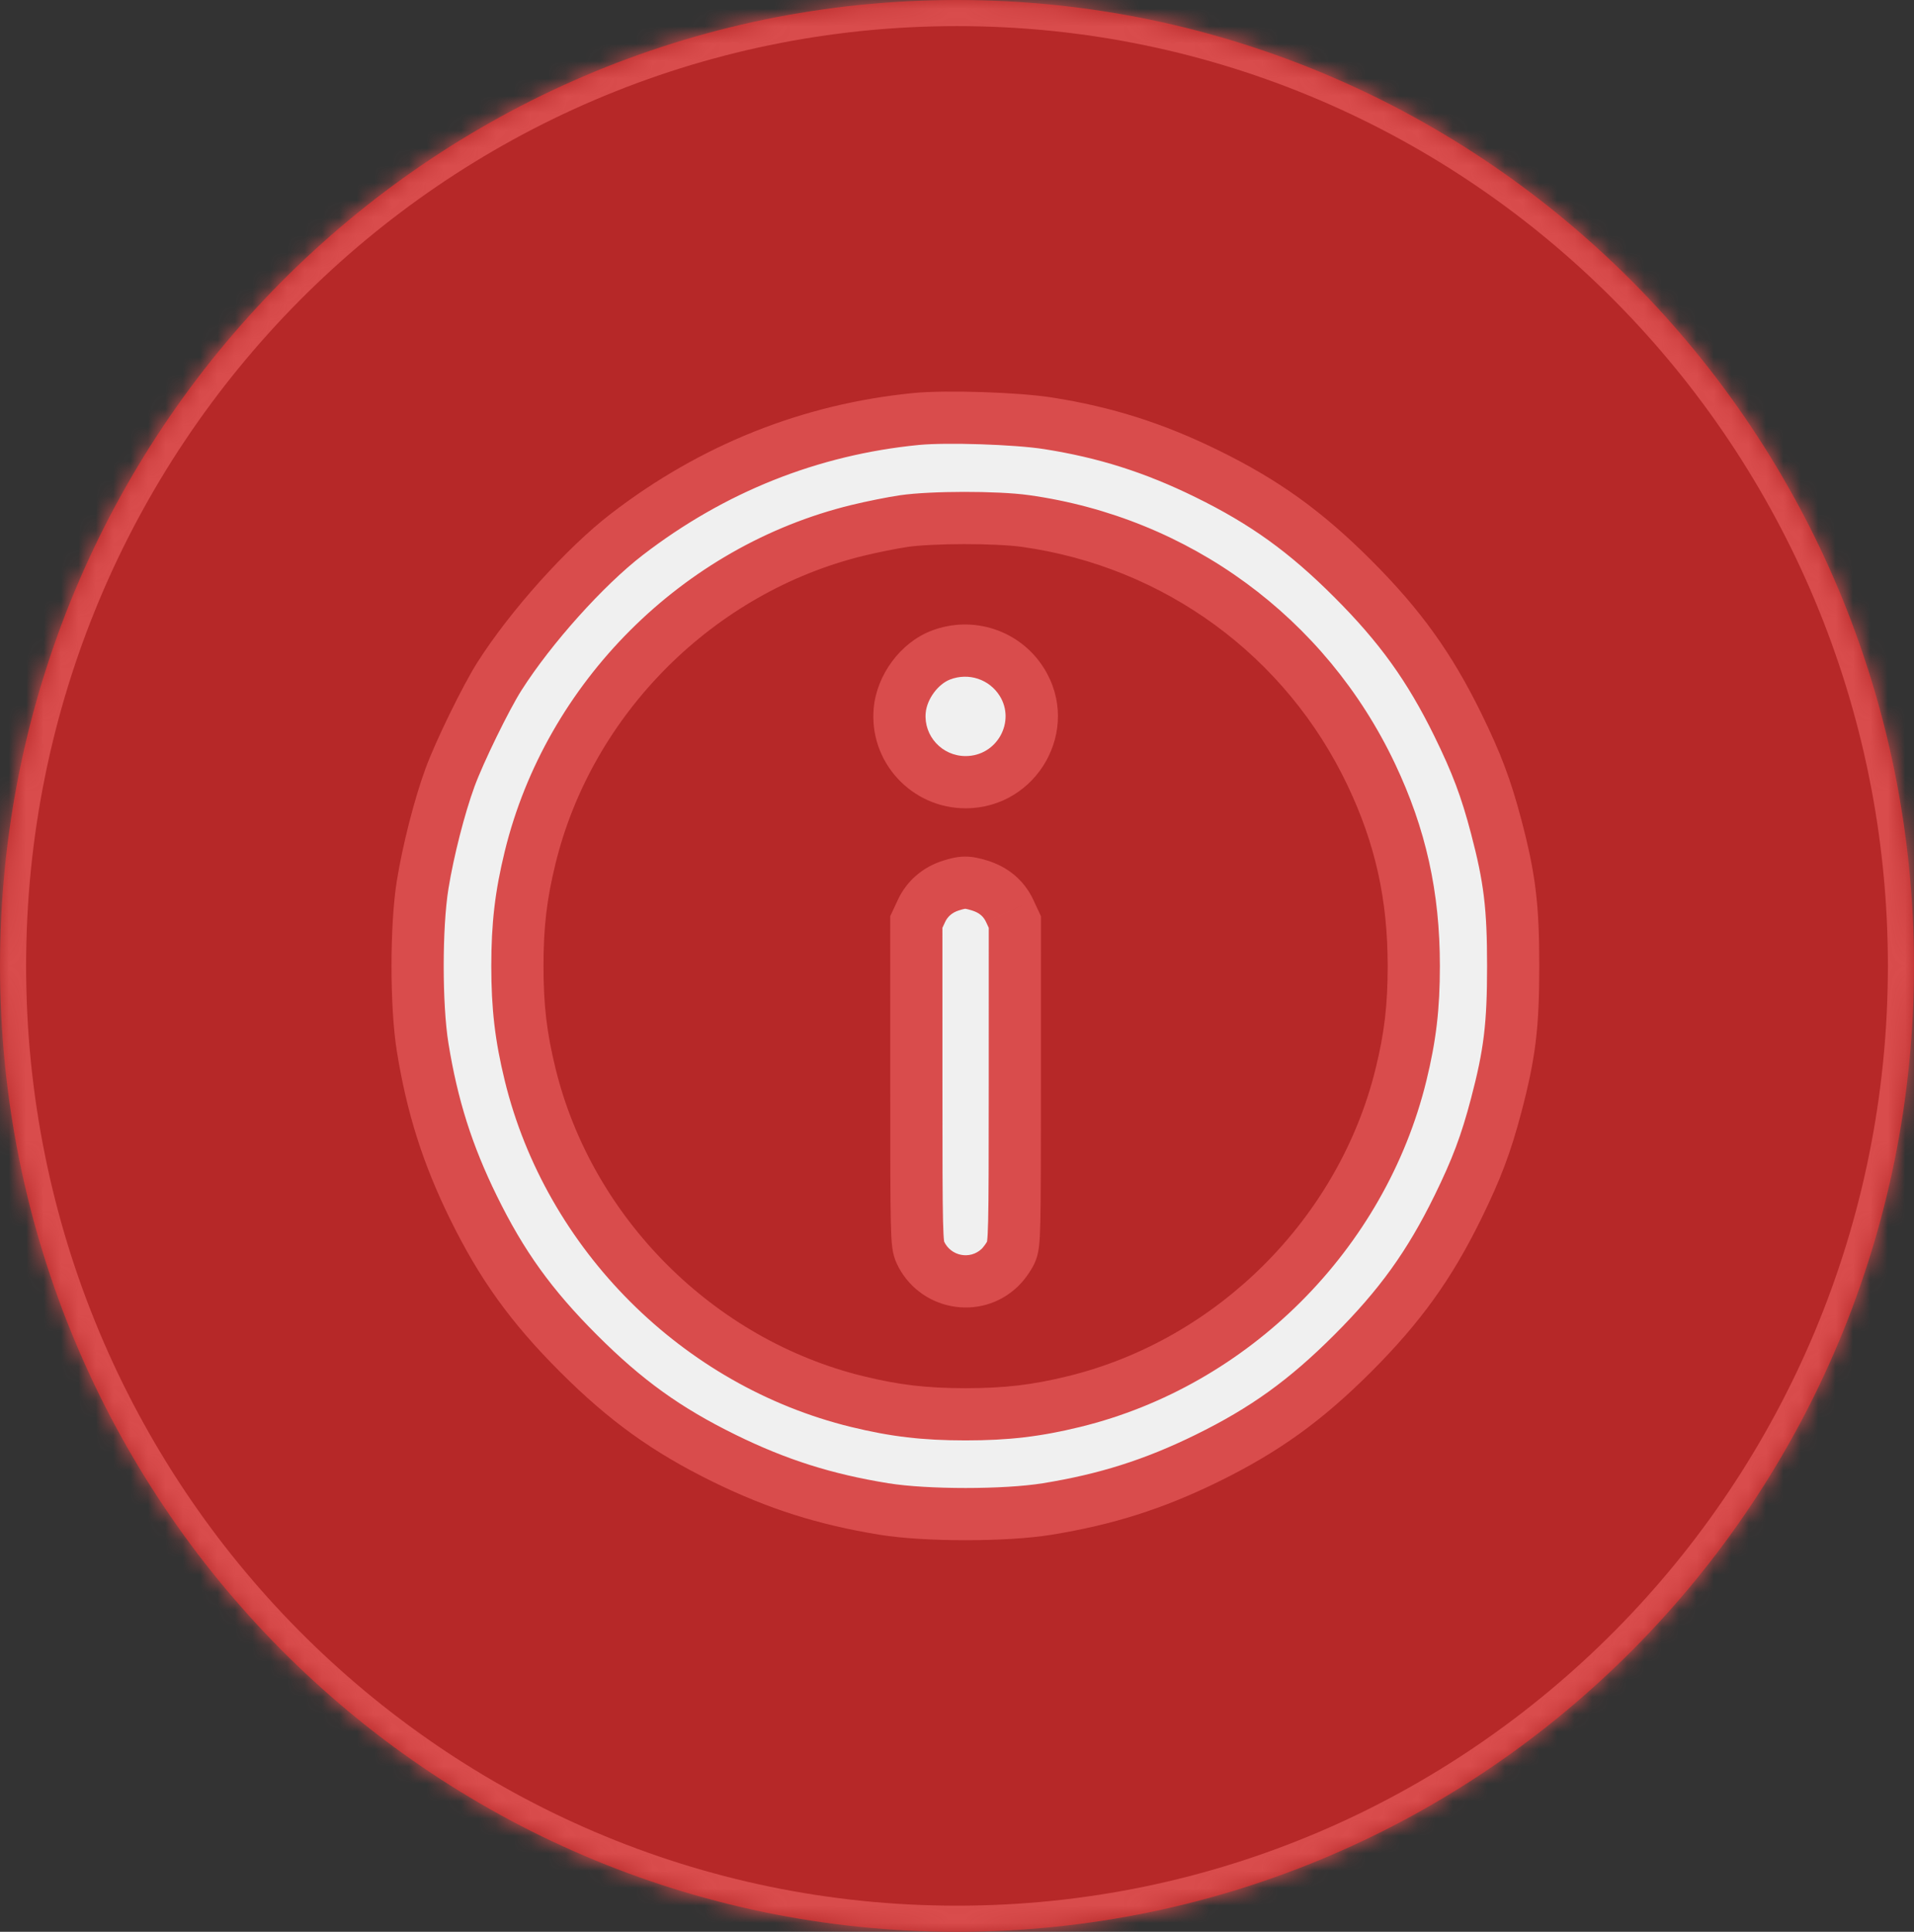
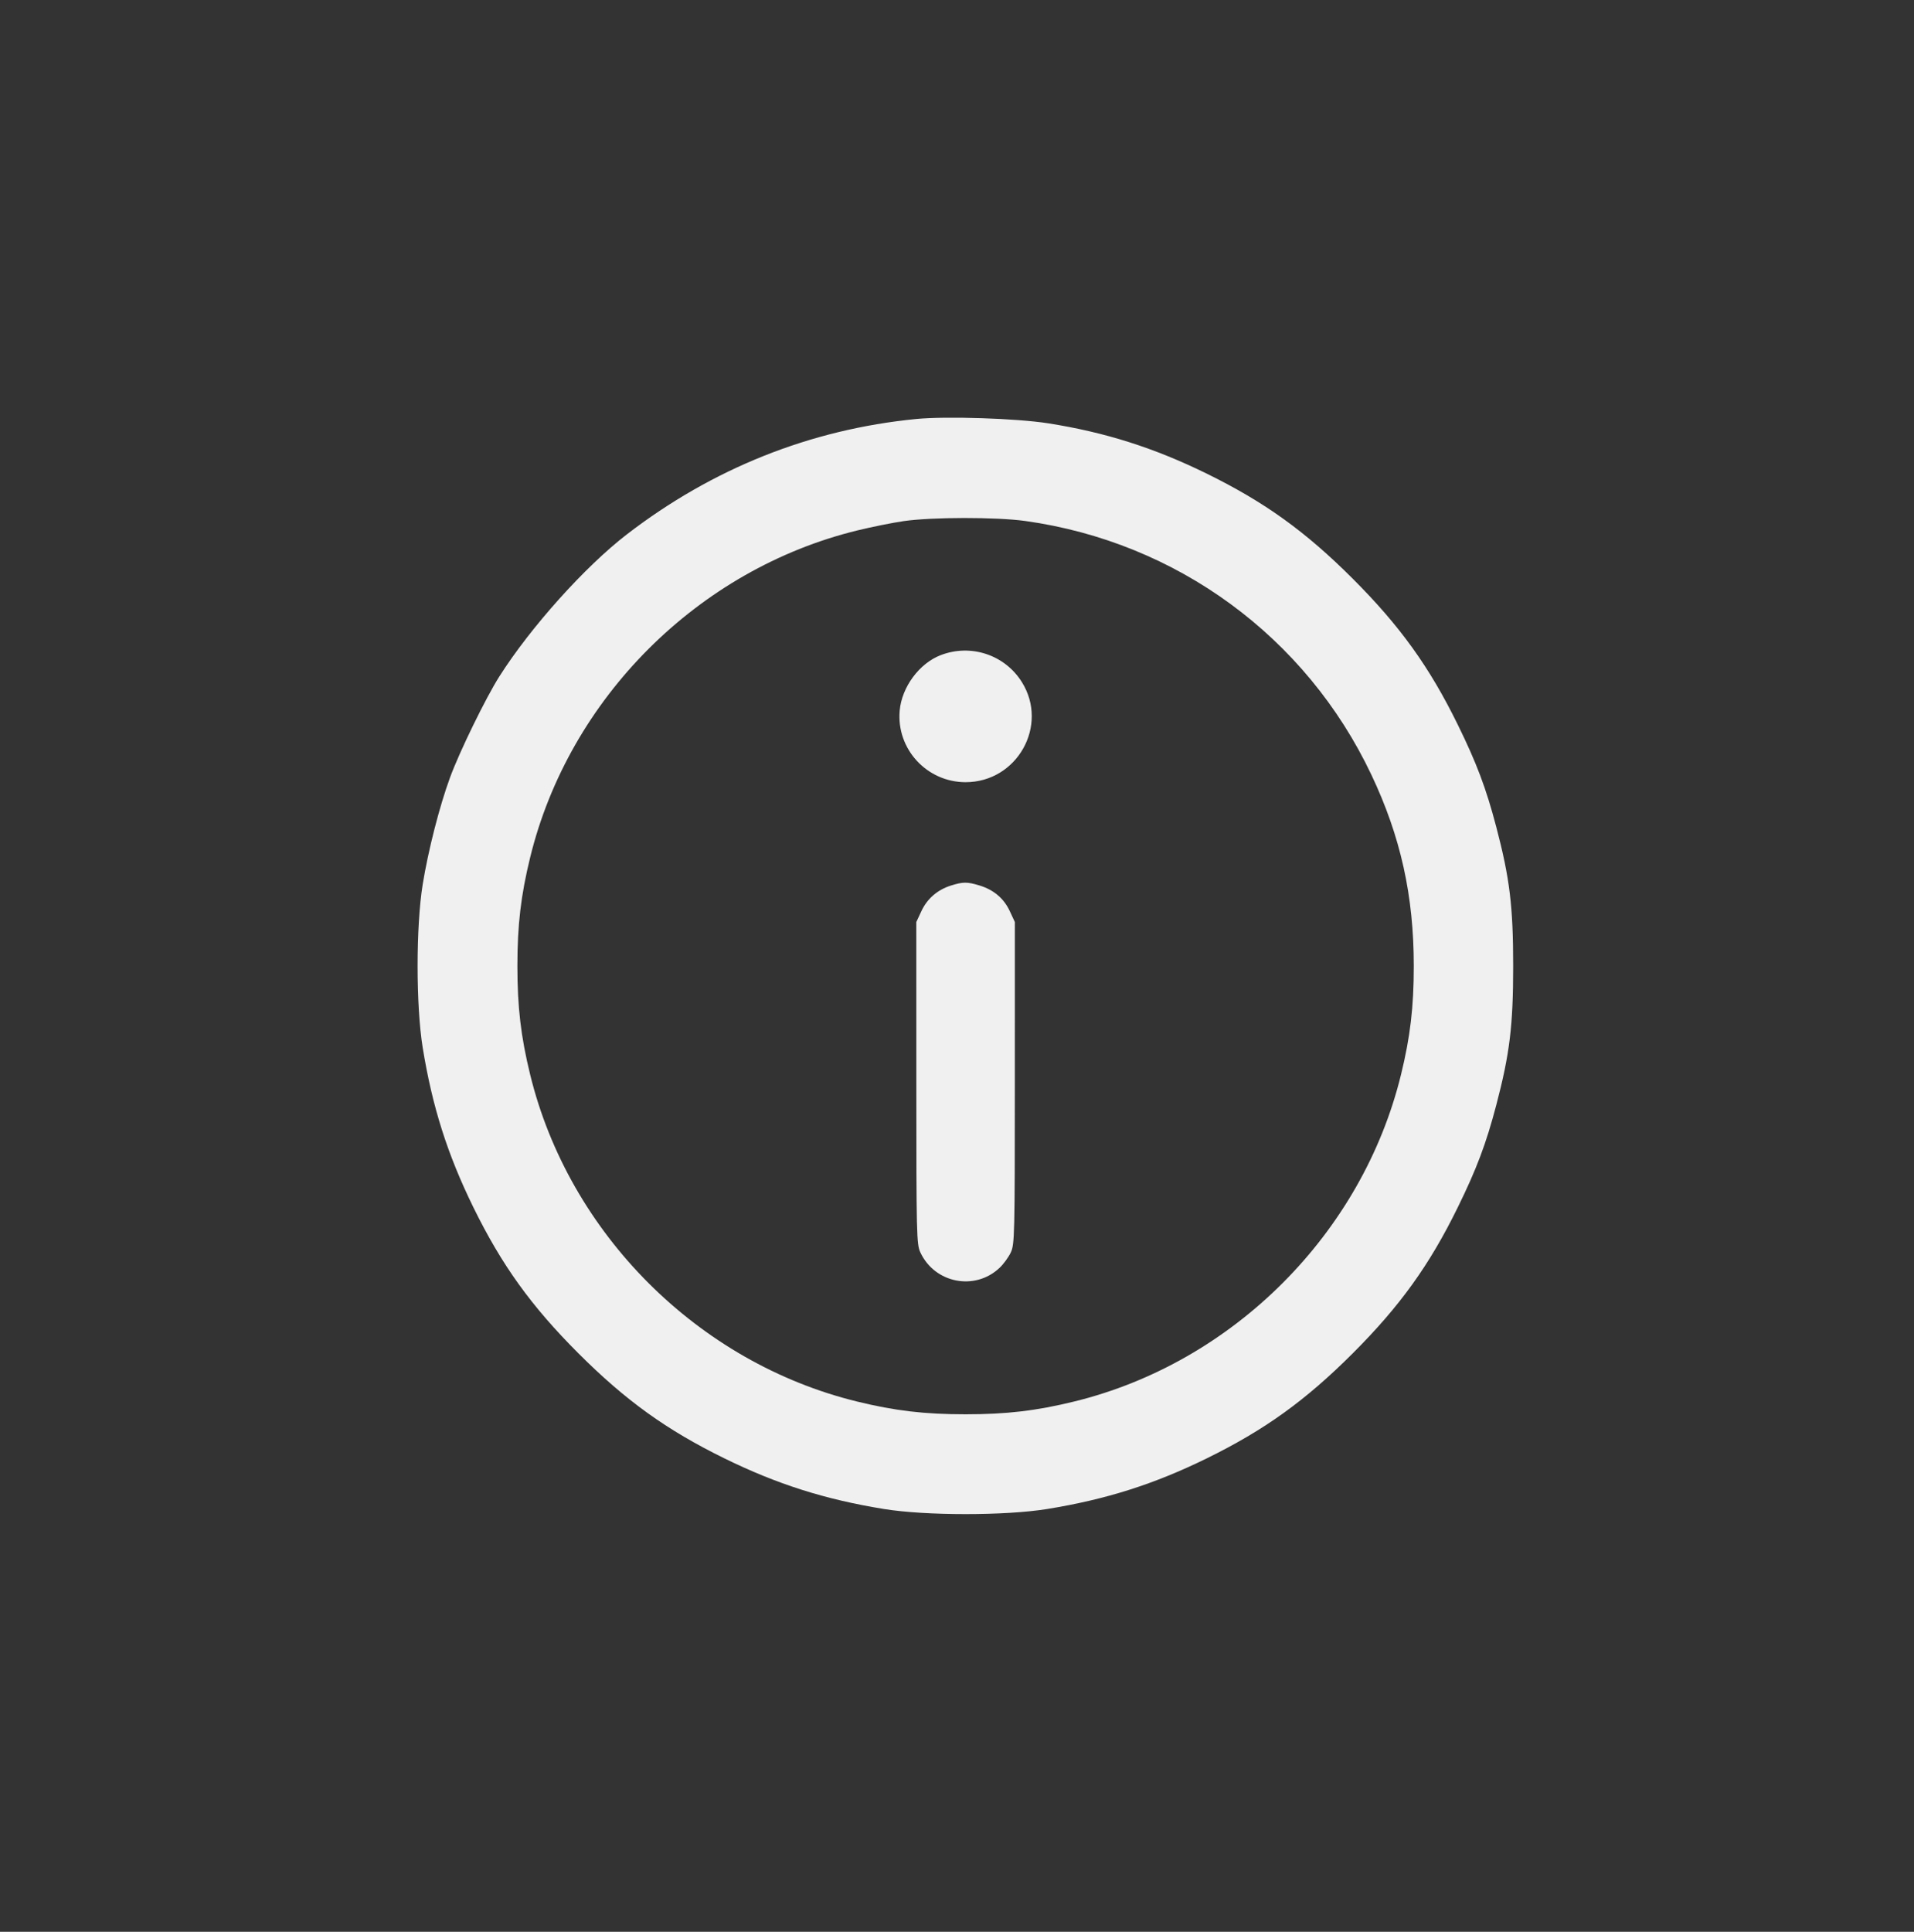
<svg xmlns="http://www.w3.org/2000/svg" width="110" height="111" viewBox="0 0 110 111" fill="none">
  <rect x="0" y="0" width="110" height="111" fill="#333333" stroke="none" />
  <mask id="path-1-inside-1_154_30" fill="white">
-     <path d="M110 55.5C110 86.152 85.376 111 55 111C24.624 111 0 86.152 0 55.5C0 24.848 24.624 0 55 0C85.376 0 110 24.848 110 55.5Z" />
-     <path fill-rule="evenodd" clip-rule="evenodd" d="M52.658 24.075C46.574 24.671 40.951 26.913 36.02 30.71C33.619 32.559 30.501 36.034 28.699 38.868C27.921 40.093 26.406 43.195 25.864 44.675C25.257 46.331 24.61 48.86 24.292 50.823C23.903 53.226 23.903 57.788 24.292 60.19C24.843 63.587 25.714 66.332 27.205 69.372C28.834 72.693 30.528 75.047 33.24 77.76C35.953 80.472 38.307 82.166 41.628 83.795C44.668 85.286 47.413 86.157 50.81 86.708C53.212 87.097 57.774 87.097 60.177 86.708C63.573 86.157 66.319 85.286 69.359 83.795C72.679 82.166 75.033 80.472 77.746 77.76C80.459 75.047 82.153 72.693 83.781 69.372C84.864 67.166 85.408 65.721 85.991 63.504C86.767 60.551 86.964 58.933 86.964 55.507C86.964 52.081 86.767 50.462 85.991 47.51C85.408 45.293 84.864 43.847 83.781 41.642C82.153 38.321 80.459 35.967 77.746 33.254C75.033 30.541 72.679 28.848 69.359 27.218C66.322 25.729 63.522 24.84 60.238 24.323C58.427 24.039 54.381 23.906 52.658 24.075ZM58.921 29.935C67.632 31.15 75.054 36.589 78.811 44.51C80.495 48.061 81.252 51.47 81.252 55.507C81.252 57.859 81.051 59.567 80.519 61.743C78.284 70.882 70.868 78.297 61.729 80.532C59.553 81.065 57.845 81.265 55.493 81.265C53.141 81.265 51.433 81.065 49.257 80.532C40.118 78.297 32.702 70.882 30.468 61.743C29.935 59.567 29.735 57.859 29.735 55.507C29.735 53.155 29.935 51.447 30.468 49.271C32.705 40.12 40.127 32.707 49.283 30.476C50.104 30.275 51.297 30.036 51.933 29.943C53.548 29.708 57.262 29.704 58.921 29.935ZM54.064 37.644C52.833 38.117 51.83 39.472 51.707 40.826C51.507 43.033 53.264 44.944 55.493 44.944C58.458 44.944 60.288 41.686 58.726 39.189C57.745 37.623 55.797 36.977 54.064 37.644ZM54.658 50.881C53.881 51.124 53.287 51.636 52.955 52.35L52.661 52.98L52.663 62.224C52.664 70.967 52.676 71.494 52.893 71.96C53.718 73.739 56.035 74.19 57.449 72.847C57.678 72.631 57.968 72.231 58.094 71.96C58.31 71.494 58.323 70.967 58.324 62.224L58.325 52.98L58.032 52.35C57.691 51.618 57.102 51.122 56.28 50.875C55.584 50.665 55.347 50.666 54.658 50.881Z" />
-   </mask>
-   <path d="M110 55.5C110 86.152 85.376 111 55 111C24.624 111 0 86.152 0 55.5C0 24.848 24.624 0 55 0C85.376 0 110 24.848 110 55.5Z" fill="#D42626" fill-opacity="0.81" />
+     </mask>
  <path fill-rule="evenodd" clip-rule="evenodd" d="M52.658 24.075C46.574 24.671 40.951 26.913 36.02 30.71C33.619 32.559 30.501 36.034 28.699 38.868C27.921 40.093 26.406 43.195 25.864 44.675C25.257 46.331 24.61 48.86 24.292 50.823C23.903 53.226 23.903 57.788 24.292 60.19C24.843 63.587 25.714 66.332 27.205 69.372C28.834 72.693 30.528 75.047 33.24 77.76C35.953 80.472 38.307 82.166 41.628 83.795C44.668 85.286 47.413 86.157 50.81 86.708C53.212 87.097 57.774 87.097 60.177 86.708C63.573 86.157 66.319 85.286 69.359 83.795C72.679 82.166 75.033 80.472 77.746 77.76C80.459 75.047 82.153 72.693 83.781 69.372C84.864 67.166 85.408 65.721 85.991 63.504C86.767 60.551 86.964 58.933 86.964 55.507C86.964 52.081 86.767 50.462 85.991 47.51C85.408 45.293 84.864 43.847 83.781 41.642C82.153 38.321 80.459 35.967 77.746 33.254C75.033 30.541 72.679 28.848 69.359 27.218C66.322 25.729 63.522 24.84 60.238 24.323C58.427 24.039 54.381 23.906 52.658 24.075ZM58.921 29.935C67.632 31.15 75.054 36.589 78.811 44.51C80.495 48.061 81.252 51.47 81.252 55.507C81.252 57.859 81.051 59.567 80.519 61.743C78.284 70.882 70.868 78.297 61.729 80.532C59.553 81.065 57.845 81.265 55.493 81.265C53.141 81.265 51.433 81.065 49.257 80.532C40.118 78.297 32.702 70.882 30.468 61.743C29.935 59.567 29.735 57.859 29.735 55.507C29.735 53.155 29.935 51.447 30.468 49.271C32.705 40.12 40.127 32.707 49.283 30.476C50.104 30.275 51.297 30.036 51.933 29.943C53.548 29.708 57.262 29.704 58.921 29.935ZM54.064 37.644C52.833 38.117 51.83 39.472 51.707 40.826C51.507 43.033 53.264 44.944 55.493 44.944C58.458 44.944 60.288 41.686 58.726 39.189C57.745 37.623 55.797 36.977 54.064 37.644ZM54.658 50.881C53.881 51.124 53.287 51.636 52.955 52.35L52.661 52.98L52.663 62.224C52.664 70.967 52.676 71.494 52.893 71.96C53.718 73.739 56.035 74.19 57.449 72.847C57.678 72.631 57.968 72.231 58.094 71.96C58.31 71.494 58.323 70.967 58.324 62.224L58.325 52.98L58.032 52.35C57.691 51.618 57.102 51.122 56.28 50.875C55.584 50.665 55.347 50.666 54.658 50.881Z" fill="#F0F0F0" />
  <path d="M52.658 24.075L52.804 25.567L52.804 25.567L52.658 24.075ZM36.02 30.71L36.935 31.899L36.935 31.899L36.02 30.71ZM28.699 38.868L27.433 38.064L27.433 38.064L28.699 38.868ZM25.864 44.675L24.455 44.159L24.455 44.159L25.864 44.675ZM24.292 50.823L22.811 50.583L22.811 50.583L24.292 50.823ZM24.292 60.19L22.811 60.43L22.811 60.43L24.292 60.19ZM27.205 69.372L25.858 70.033L25.858 70.033L27.205 69.372ZM33.24 77.76L32.18 78.82L32.18 78.82L33.24 77.76ZM41.628 83.795L40.967 85.142L40.967 85.142L41.628 83.795ZM50.81 86.708L50.57 88.189L50.57 88.189L50.81 86.708ZM60.177 86.708L60.417 88.189L60.417 88.189L60.177 86.708ZM69.359 83.795L70.019 85.142L70.019 85.142L69.359 83.795ZM77.746 77.76L78.807 78.82L78.807 78.82L77.746 77.76ZM83.781 69.372L85.128 70.033L85.128 70.033L83.781 69.372ZM85.991 63.504L87.441 63.885L87.441 63.885L85.991 63.504ZM85.991 47.51L87.441 47.128L87.441 47.128L85.991 47.51ZM83.781 41.642L85.128 40.981L85.128 40.981L83.781 41.642ZM77.746 33.254L78.807 32.193L78.807 32.193L77.746 33.254ZM69.359 27.218L70.019 25.872L70.019 25.872L69.359 27.218ZM60.238 24.323L60.471 22.842L60.471 22.842L60.238 24.323ZM58.921 29.935L58.714 31.421L58.714 31.421L58.921 29.935ZM78.811 44.51L77.456 45.153L77.456 45.153L78.811 44.51ZM80.519 61.743L79.062 61.386L79.062 61.386L80.519 61.743ZM61.729 80.532L61.373 79.075L61.373 79.075L61.729 80.532ZM49.257 80.532L49.614 79.075L49.614 79.075L49.257 80.532ZM30.468 61.743L31.925 61.386L31.925 61.386L30.468 61.743ZM30.468 49.271L31.925 49.627L31.925 49.627L30.468 49.271ZM49.283 30.476L49.638 31.933L49.638 31.933L49.283 30.476ZM51.933 29.943L52.149 31.428L52.149 31.427L51.933 29.943ZM54.064 37.644L54.602 39.044L54.602 39.044L54.064 37.644ZM51.707 40.826L53.201 40.961L53.201 40.961L51.707 40.826ZM58.726 39.189L57.454 39.985L57.454 39.985L58.726 39.189ZM54.658 50.881L55.105 52.313L55.105 52.313L54.658 50.881ZM52.955 52.35L51.595 51.716L51.595 51.717L52.955 52.35ZM52.661 52.98L51.301 52.347L51.161 52.648L51.161 52.98L52.661 52.98ZM52.663 62.224L54.163 62.224L54.163 62.224L52.663 62.224ZM52.893 71.96L54.253 71.329L54.253 71.329L52.893 71.96ZM57.449 72.847L56.417 71.759L56.417 71.759L57.449 72.847ZM58.094 71.96L59.454 72.592L59.454 72.592L58.094 71.96ZM58.324 62.224L56.824 62.224L56.824 62.224L58.324 62.224ZM58.325 52.98L59.825 52.98L59.825 52.648L59.685 52.347L58.325 52.98ZM58.032 52.35L59.392 51.717L59.392 51.716L58.032 52.35ZM56.28 50.875L55.848 52.311L55.848 52.311L56.28 50.875ZM108.5 55.5C108.5 85.336 84.534 109.5 55 109.5V112.5C86.217 112.5 111.5 86.967 111.5 55.5H108.5ZM55 109.5C25.465 109.5 1.5 85.336 1.5 55.5H-1.5C-1.5 86.967 23.783 112.5 55 112.5V109.5ZM1.5 55.5C1.5 25.664 25.465 1.5 55 1.5V-1.5C23.783 -1.5 -1.5 24.033 -1.5 55.5H1.5ZM55 1.5C84.534 1.5 108.5 25.664 108.5 55.5H111.5C111.5 24.033 86.217 -1.5 55 -1.5V1.5ZM52.512 22.582C46.143 23.206 40.254 25.557 35.105 29.522L36.935 31.899C41.647 28.27 47.005 26.136 52.804 25.567L52.512 22.582ZM35.105 29.522C32.551 31.488 29.319 35.098 27.433 38.064L29.965 39.673C31.684 36.97 34.687 33.63 36.935 31.899L35.105 29.522ZM27.433 38.064C26.593 39.386 25.032 42.586 24.455 44.159L27.272 45.191C27.781 43.803 29.25 40.799 29.965 39.673L27.433 38.064ZM24.455 44.159C23.812 45.914 23.143 48.538 22.811 50.583L25.773 51.063C26.078 49.183 26.702 46.747 27.272 45.191L24.455 44.159ZM22.811 50.583C22.396 53.145 22.396 57.869 22.811 60.43L25.773 59.95C25.409 57.706 25.409 53.307 25.773 51.063L22.811 50.583ZM22.811 60.43C23.385 63.97 24.301 66.858 25.858 70.033L28.552 68.711C27.127 65.807 26.3 63.203 25.773 59.95L22.811 60.43ZM25.858 70.033C27.563 73.507 29.355 75.995 32.18 78.82L34.301 76.699C31.701 74.099 30.105 71.879 28.552 68.711L25.858 70.033ZM32.18 78.82C35.005 81.645 37.493 83.437 40.967 85.142L42.289 82.448C39.121 80.895 36.901 79.299 34.301 76.699L32.18 78.82ZM40.967 85.142C44.142 86.699 47.03 87.615 50.57 88.189L51.05 85.227C47.797 84.7 45.193 83.873 42.289 82.448L40.967 85.142ZM50.57 88.189C53.131 88.604 57.855 88.604 60.417 88.189L59.937 85.227C57.693 85.591 53.294 85.591 51.05 85.227L50.57 88.189ZM60.417 88.189C63.957 87.615 66.844 86.699 70.019 85.142L68.698 82.448C65.793 83.873 63.189 84.7 59.937 85.227L60.417 88.189ZM70.019 85.142C73.494 83.437 75.982 81.645 78.807 78.82L76.685 76.699C74.085 79.299 71.865 80.895 68.698 82.448L70.019 85.142ZM78.807 78.82C81.632 75.995 83.424 73.507 85.128 70.033L82.435 68.711C80.881 71.879 79.286 74.099 76.685 76.699L78.807 78.82ZM85.128 70.033C86.251 67.744 86.831 66.205 87.441 63.885L84.54 63.122C83.984 65.236 83.476 66.589 82.435 68.712L85.128 70.033ZM87.441 63.885C88.254 60.794 88.464 59.046 88.464 55.507H85.464C85.464 58.82 85.28 60.309 84.54 63.122L87.441 63.885ZM88.464 55.507C88.464 51.967 88.254 50.219 87.441 47.128L84.54 47.891C85.28 50.705 85.464 52.194 85.464 55.507H88.464ZM87.441 47.128C86.831 44.809 86.251 43.27 85.128 40.981L82.435 42.302C83.476 44.425 83.984 45.777 84.54 47.891L87.441 47.128ZM85.128 40.981C83.424 37.506 81.632 35.018 78.807 32.193L76.685 34.315C79.286 36.915 80.881 39.135 82.435 42.302L85.128 40.981ZM78.807 32.193C75.982 29.368 73.494 27.576 70.019 25.872L68.698 28.565C71.865 30.119 74.085 31.714 76.685 34.315L78.807 32.193ZM70.019 25.872C66.85 24.317 63.906 23.382 60.471 22.842L60.005 25.805C63.138 26.298 65.794 27.14 68.698 28.565L70.019 25.872ZM60.471 22.842C58.542 22.538 54.369 22.4 52.512 22.582L52.804 25.567C54.394 25.412 58.312 25.539 60.005 25.805L60.471 22.842ZM58.714 31.421C66.926 32.566 73.916 37.69 77.456 45.153L80.166 43.867C76.192 35.488 68.337 29.734 59.128 28.45L58.714 31.421ZM77.456 45.153C79.042 48.498 79.752 51.686 79.752 55.507H82.752C82.752 51.253 81.948 47.625 80.166 43.867L77.456 45.153ZM79.752 55.507C79.752 57.745 79.564 59.333 79.062 61.386L81.976 62.099C82.538 59.801 82.752 57.973 82.752 55.507H79.752ZM79.062 61.386C76.96 69.982 69.968 76.973 61.373 79.075L62.086 81.99C71.768 79.622 79.608 71.782 81.976 62.099L79.062 61.386ZM61.373 79.075C59.319 79.578 57.731 79.765 55.493 79.765V82.765C57.959 82.765 59.787 82.552 62.086 81.99L61.373 79.075ZM55.493 79.765C53.255 79.765 51.667 79.578 49.614 79.075L48.901 81.99C51.199 82.552 53.027 82.765 55.493 82.765V79.765ZM49.614 79.075C41.018 76.973 34.027 69.982 31.925 61.386L29.01 62.099C31.378 71.782 39.218 79.622 48.901 81.99L49.614 79.075ZM31.925 61.386C31.422 59.333 31.235 57.745 31.235 55.507H28.235C28.235 57.973 28.448 59.801 29.01 62.099L31.925 61.386ZM31.235 55.507C31.235 53.269 31.422 51.681 31.925 49.627L29.01 48.914C28.448 51.213 28.235 53.041 28.235 55.507H31.235ZM31.925 49.627C34.029 41.021 41.025 34.032 49.638 31.933L48.928 29.018C39.228 31.382 31.381 39.22 29.01 48.914L31.925 49.627ZM49.638 31.933C50.427 31.741 51.572 31.512 52.149 31.428L51.717 28.459C51.022 28.56 49.782 28.81 48.928 29.018L49.638 31.933ZM52.149 31.427C52.847 31.326 54.092 31.266 55.412 31.264C56.73 31.263 57.99 31.32 58.714 31.421L59.128 28.45C58.193 28.319 56.766 28.263 55.409 28.264C54.053 28.266 52.634 28.325 51.717 28.459L52.149 31.427ZM53.525 36.244C51.74 36.931 50.385 38.79 50.213 40.69L53.201 40.961C53.274 40.154 53.925 39.304 54.602 39.044L53.525 36.244ZM50.213 40.69C49.932 43.786 52.392 46.444 55.493 46.444V43.444C54.136 43.444 53.081 42.28 53.201 40.961L50.213 40.69ZM55.493 46.444C59.612 46.444 62.199 41.91 59.997 38.393L57.454 39.985C58.378 41.461 57.305 43.444 55.493 43.444V46.444ZM59.997 38.393C58.633 36.213 55.924 35.321 53.525 36.244L54.602 39.044C55.671 38.633 56.858 39.032 57.454 39.985L59.997 38.393ZM54.211 49.45C53.046 49.813 52.112 50.606 51.595 51.716L54.314 52.983C54.462 52.667 54.716 52.435 55.105 52.313L54.211 49.45ZM51.595 51.717L51.301 52.347L54.021 53.613L54.315 52.983L51.595 51.717ZM51.161 52.98L51.163 62.224L54.163 62.224L54.161 52.98L51.161 52.98ZM51.163 62.224C51.163 66.585 51.166 68.926 51.197 70.231C51.226 71.455 51.27 72.027 51.532 72.592L54.253 71.329C54.252 71.326 54.261 71.345 54.267 71.367C54.27 71.379 54.264 71.361 54.254 71.285C54.233 71.115 54.212 70.798 54.197 70.16C54.167 68.9 54.163 66.606 54.163 62.224L51.163 62.224ZM51.532 72.591C52.783 75.289 56.314 75.993 58.482 73.936L56.417 71.759C55.755 72.387 54.652 72.188 54.253 71.329L51.532 72.591ZM58.481 73.936C58.84 73.596 59.245 73.043 59.454 72.592L56.733 71.329C56.734 71.328 56.731 71.334 56.724 71.347C56.716 71.36 56.706 71.377 56.694 71.398C56.667 71.441 56.634 71.491 56.596 71.543C56.513 71.657 56.444 71.734 56.417 71.759L58.481 73.936ZM59.454 72.592C59.716 72.027 59.76 71.455 59.789 70.231C59.82 68.926 59.823 66.585 59.824 62.224L56.824 62.224C56.823 66.606 56.82 68.9 56.79 70.16C56.775 70.798 56.754 71.115 56.733 71.285C56.723 71.361 56.717 71.379 56.72 71.367C56.726 71.345 56.734 71.326 56.733 71.329L59.454 72.592ZM59.824 62.224L59.825 52.98L56.825 52.98L56.824 62.224L59.824 62.224ZM59.685 52.347L59.392 51.717L56.672 52.983L56.966 53.613L59.685 52.347ZM59.392 51.716C58.858 50.57 57.914 49.8 56.713 49.438L55.848 52.311C56.289 52.444 56.525 52.666 56.672 52.983L59.392 51.716ZM56.713 49.438C56.341 49.326 55.928 49.217 55.46 49.219C54.991 49.221 54.58 49.334 54.211 49.45L55.105 52.313C55.26 52.265 55.35 52.241 55.41 52.228C55.438 52.223 55.454 52.22 55.462 52.219C55.47 52.219 55.473 52.219 55.473 52.219C55.473 52.219 55.476 52.219 55.484 52.219C55.492 52.22 55.509 52.223 55.537 52.228C55.599 52.24 55.691 52.264 55.848 52.311L56.713 49.438Z" fill="#D94C4C" mask="url(#path-1-inside-1_154_30)" />
</svg>